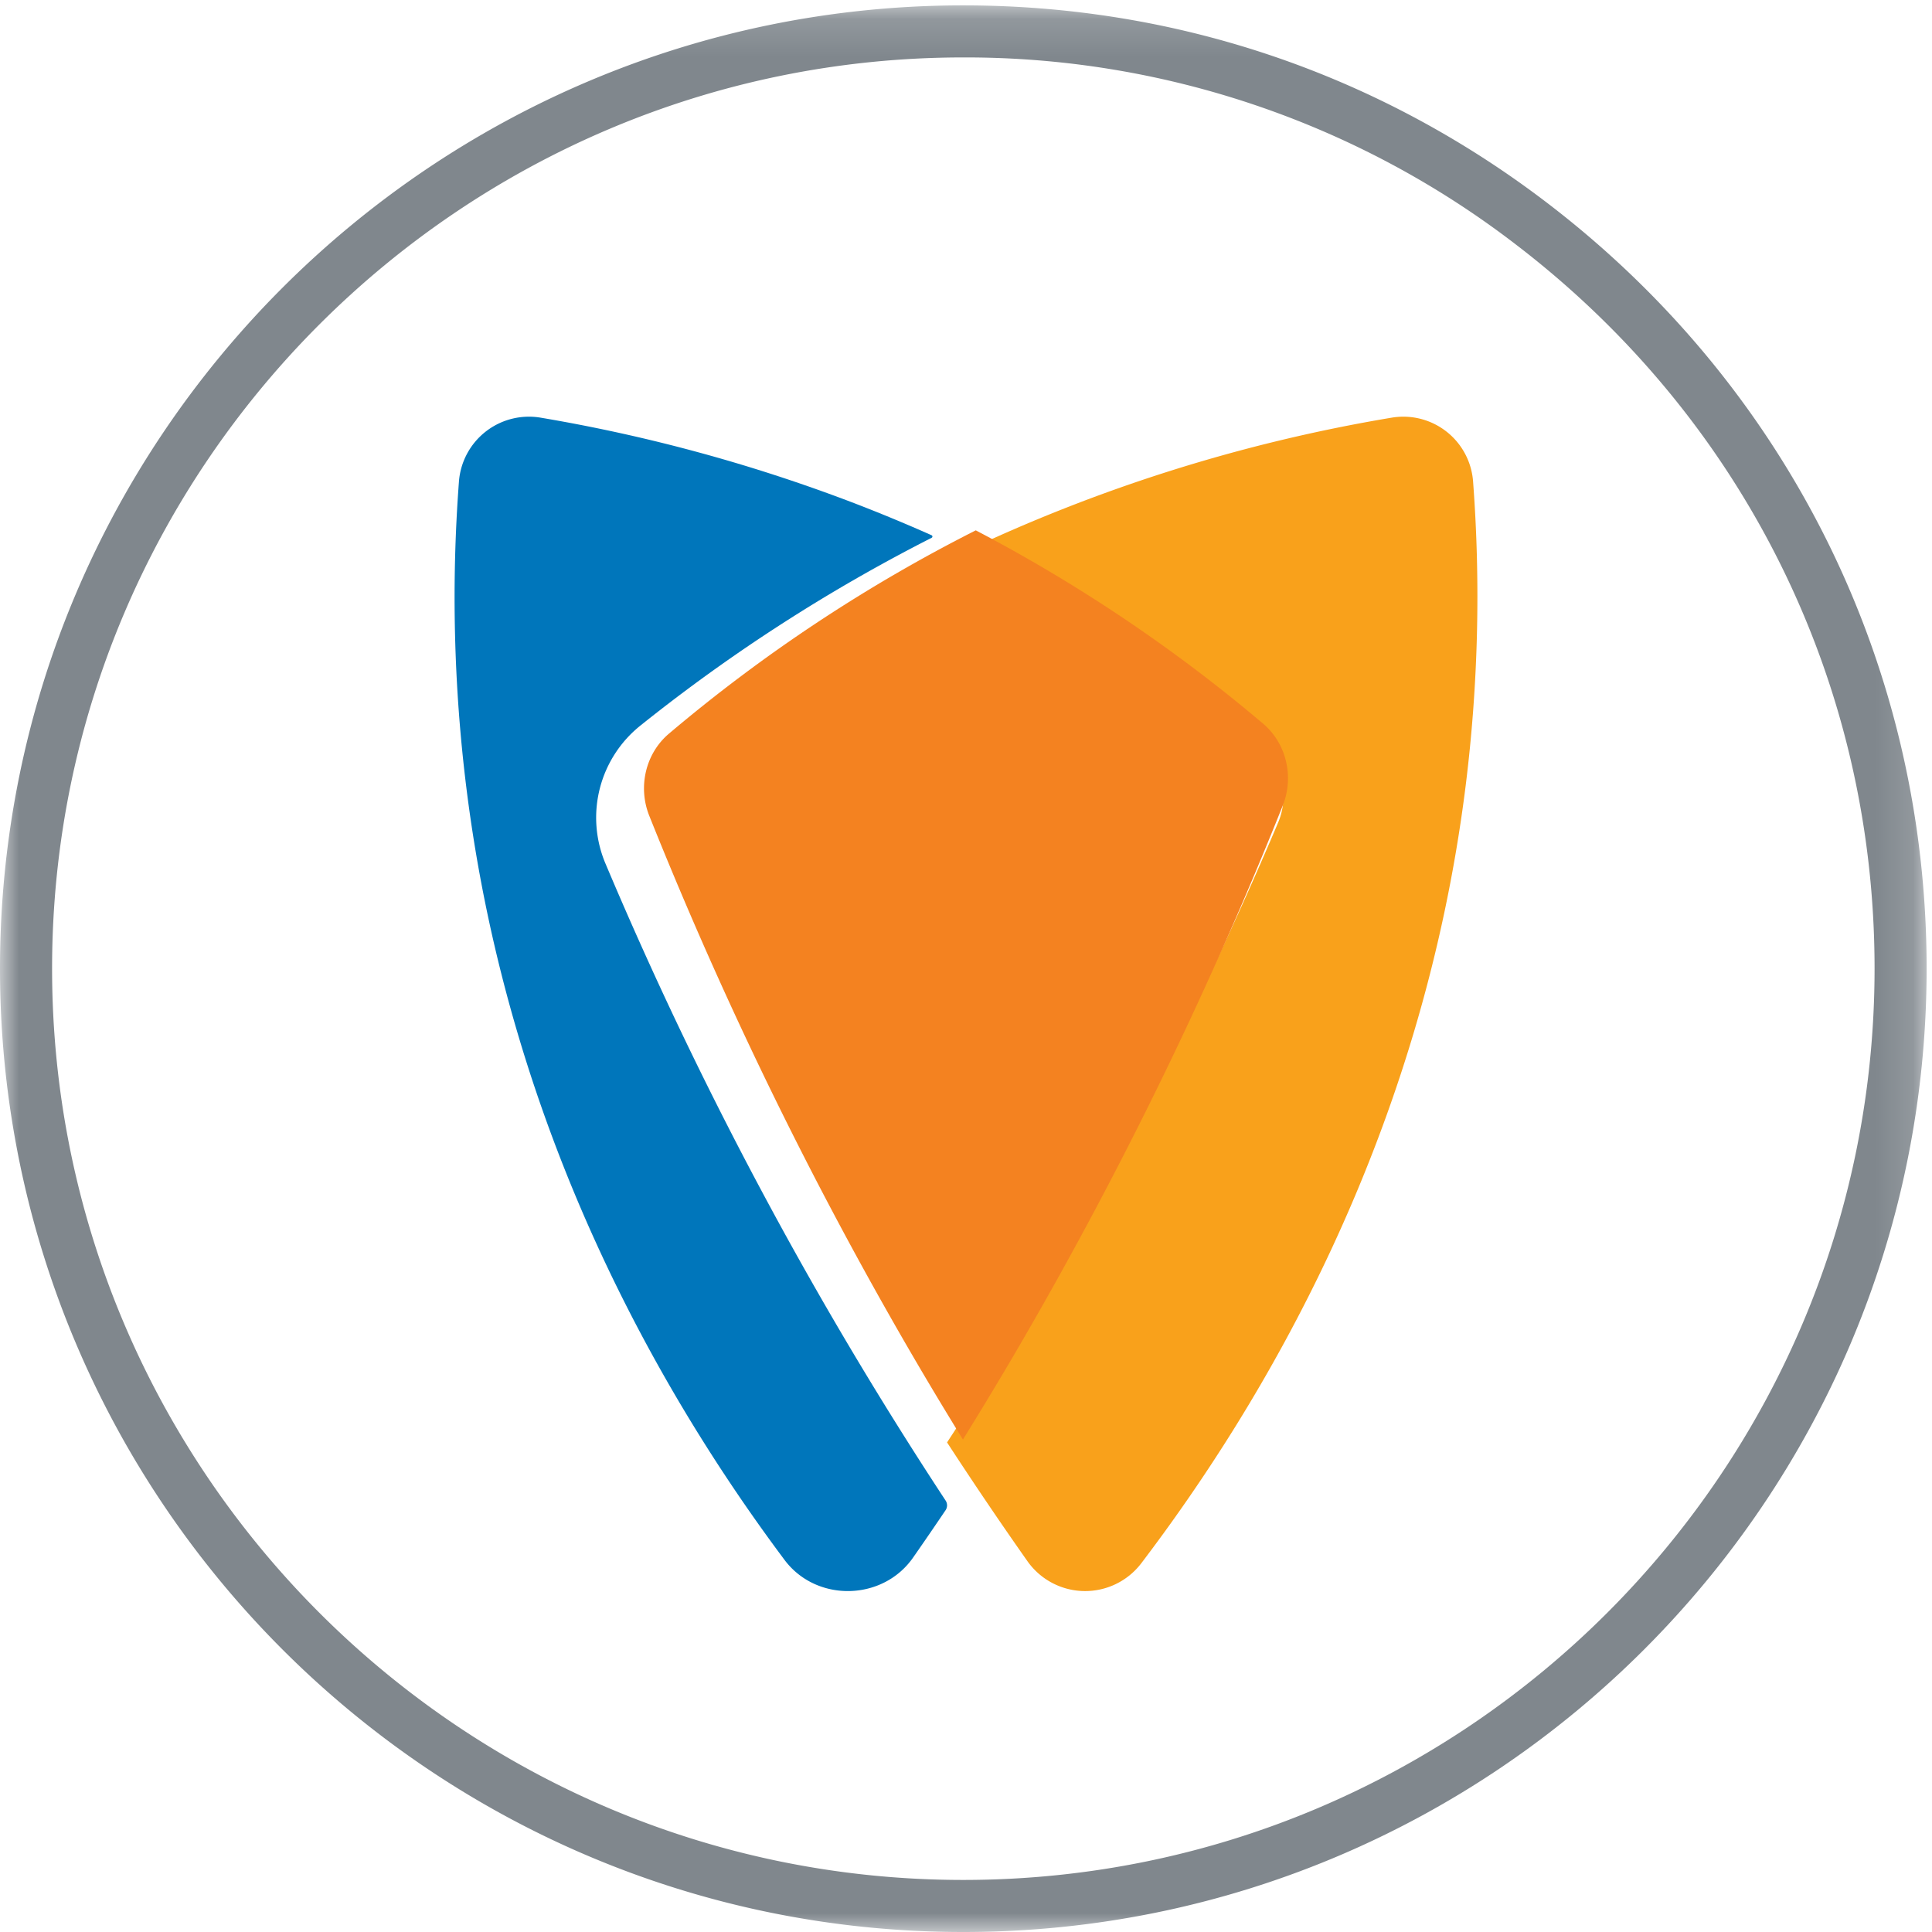
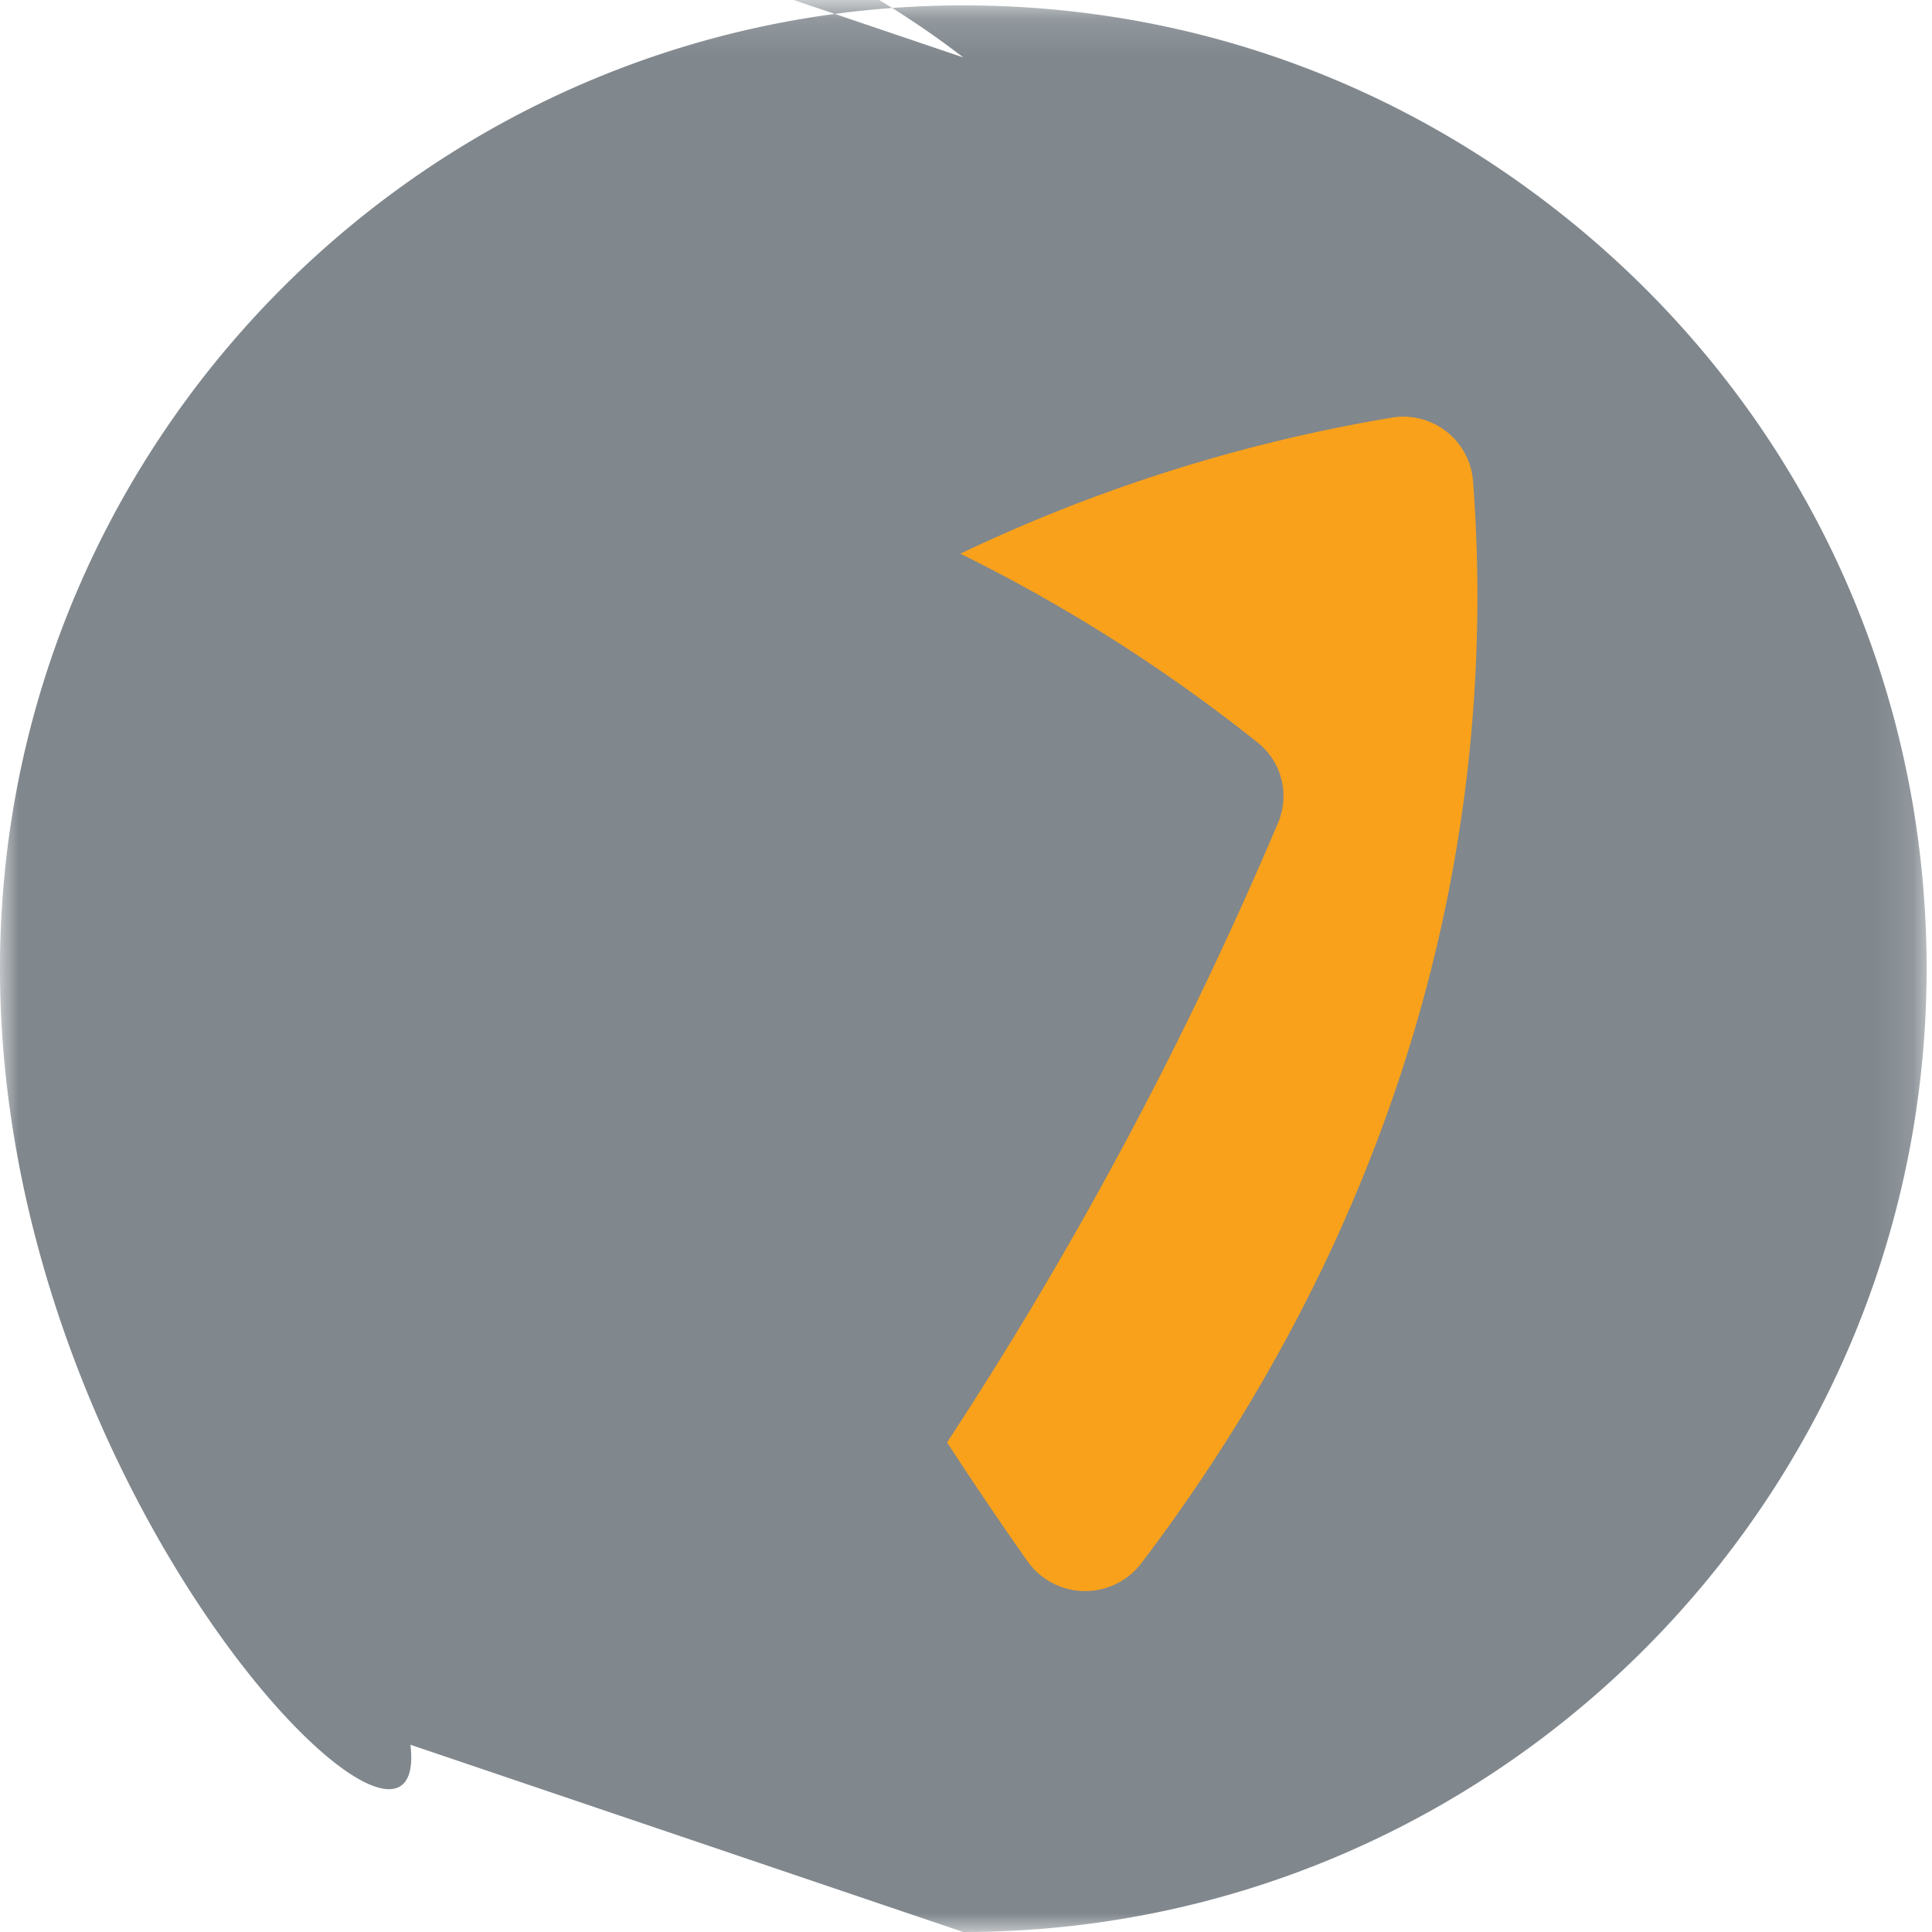
<svg xmlns="http://www.w3.org/2000/svg" xmlns:xlink="http://www.w3.org/1999/xlink" width="51" height="51" viewBox="0 0 51 51">
  <defs>
    <path id="kxsbxaflla" d="M0 .142h50.858V51H0z" />
  </defs>
  <g fill="none" fill-rule="evenodd">
    <g>
      <mask id="gxwrjapqlb" fill="#fff">
        <use xlink:href="#kxsbxaflla" />
      </mask>
-       <path d="M25.428 1.516c-13.263 0-24.053 10.789-24.053 24.05 0 13.266 10.79 24.06 24.053 24.06 13.265 0 24.056-10.794 24.056-24.06 0-7.541-3.45-14.505-9.463-19.107a23.816 23.816 0 0 0-14.593-4.943m0 49.484C11.408 51 0 39.59 0 25.566 0 11.546 11.407.142 25.428.142c5.626 0 10.961 1.807 15.429 5.226 6.356 4.863 10.001 12.225 10.001 20.198C50.858 39.59 39.45 51 25.428 51" fill="#80878D" mask="url(#gxwrjapqlb)" />
+       <path d="M25.428 1.516a23.816 23.816 0 0 0-14.593-4.943m0 49.484C11.408 51 0 39.59 0 25.566 0 11.546 11.407.142 25.428.142c5.626 0 10.961 1.807 15.429 5.226 6.356 4.863 10.001 12.225 10.001 20.198C50.858 39.59 39.45 51 25.428 51" fill="#80878D" mask="url(#gxwrjapqlb)" />
    </g>
    <path d="M38.885 12.702a1.846 1.846 0 0 0-2.152-1.676 42.826 42.826 0 0 0-11.382 3.59 43.301 43.301 0 0 1 7.85 4.988c.636.508.852 1.37.536 2.116A103.287 103.287 0 0 1 25 38.076a103.869 103.869 0 0 0 2.125 3.14 1.864 1.864 0 0 0 3 .053c3.196-4.206 7.403-11.206 8.566-20.537a40.42 40.42 0 0 0 .194-8.03" fill="#F9A11B" />
-     <path d="M33.861 21.267c.305-.762.096-1.644-.518-2.164A41.618 41.618 0 0 0 25.758 14a41.56 41.56 0 0 0-8.1 5.367c-.615.52-.824 1.402-.52 2.165 1.74 4.349 3.968 9.107 6.837 14.056.479.826.96 1.627 1.444 2.412.538-.868 1.074-1.758 1.606-2.676a108.107 108.107 0 0 0 6.836-14.057" fill="#F48220" />
-     <path d="M15.988 22.808a3.113 3.113 0 0 1 .94-3.673 44.698 44.698 0 0 1 7.664-4.938c.029-.015.029-.055-.001-.068a42.03 42.03 0 0 0-2.122-.877 43.294 43.294 0 0 0-8.194-2.226 1.853 1.853 0 0 0-2.16 1.686 40.732 40.732 0 0 0 .195 8.075c1.144 9.193 5.218 16.135 8.399 20.39.841 1.125 2.593 1.09 3.395-.062.286-.409.571-.826.856-1.248a.23.23 0 0 0 .002-.256 104.618 104.618 0 0 1-8.974-16.803" fill="#0076BB" />
  </g>
</svg>